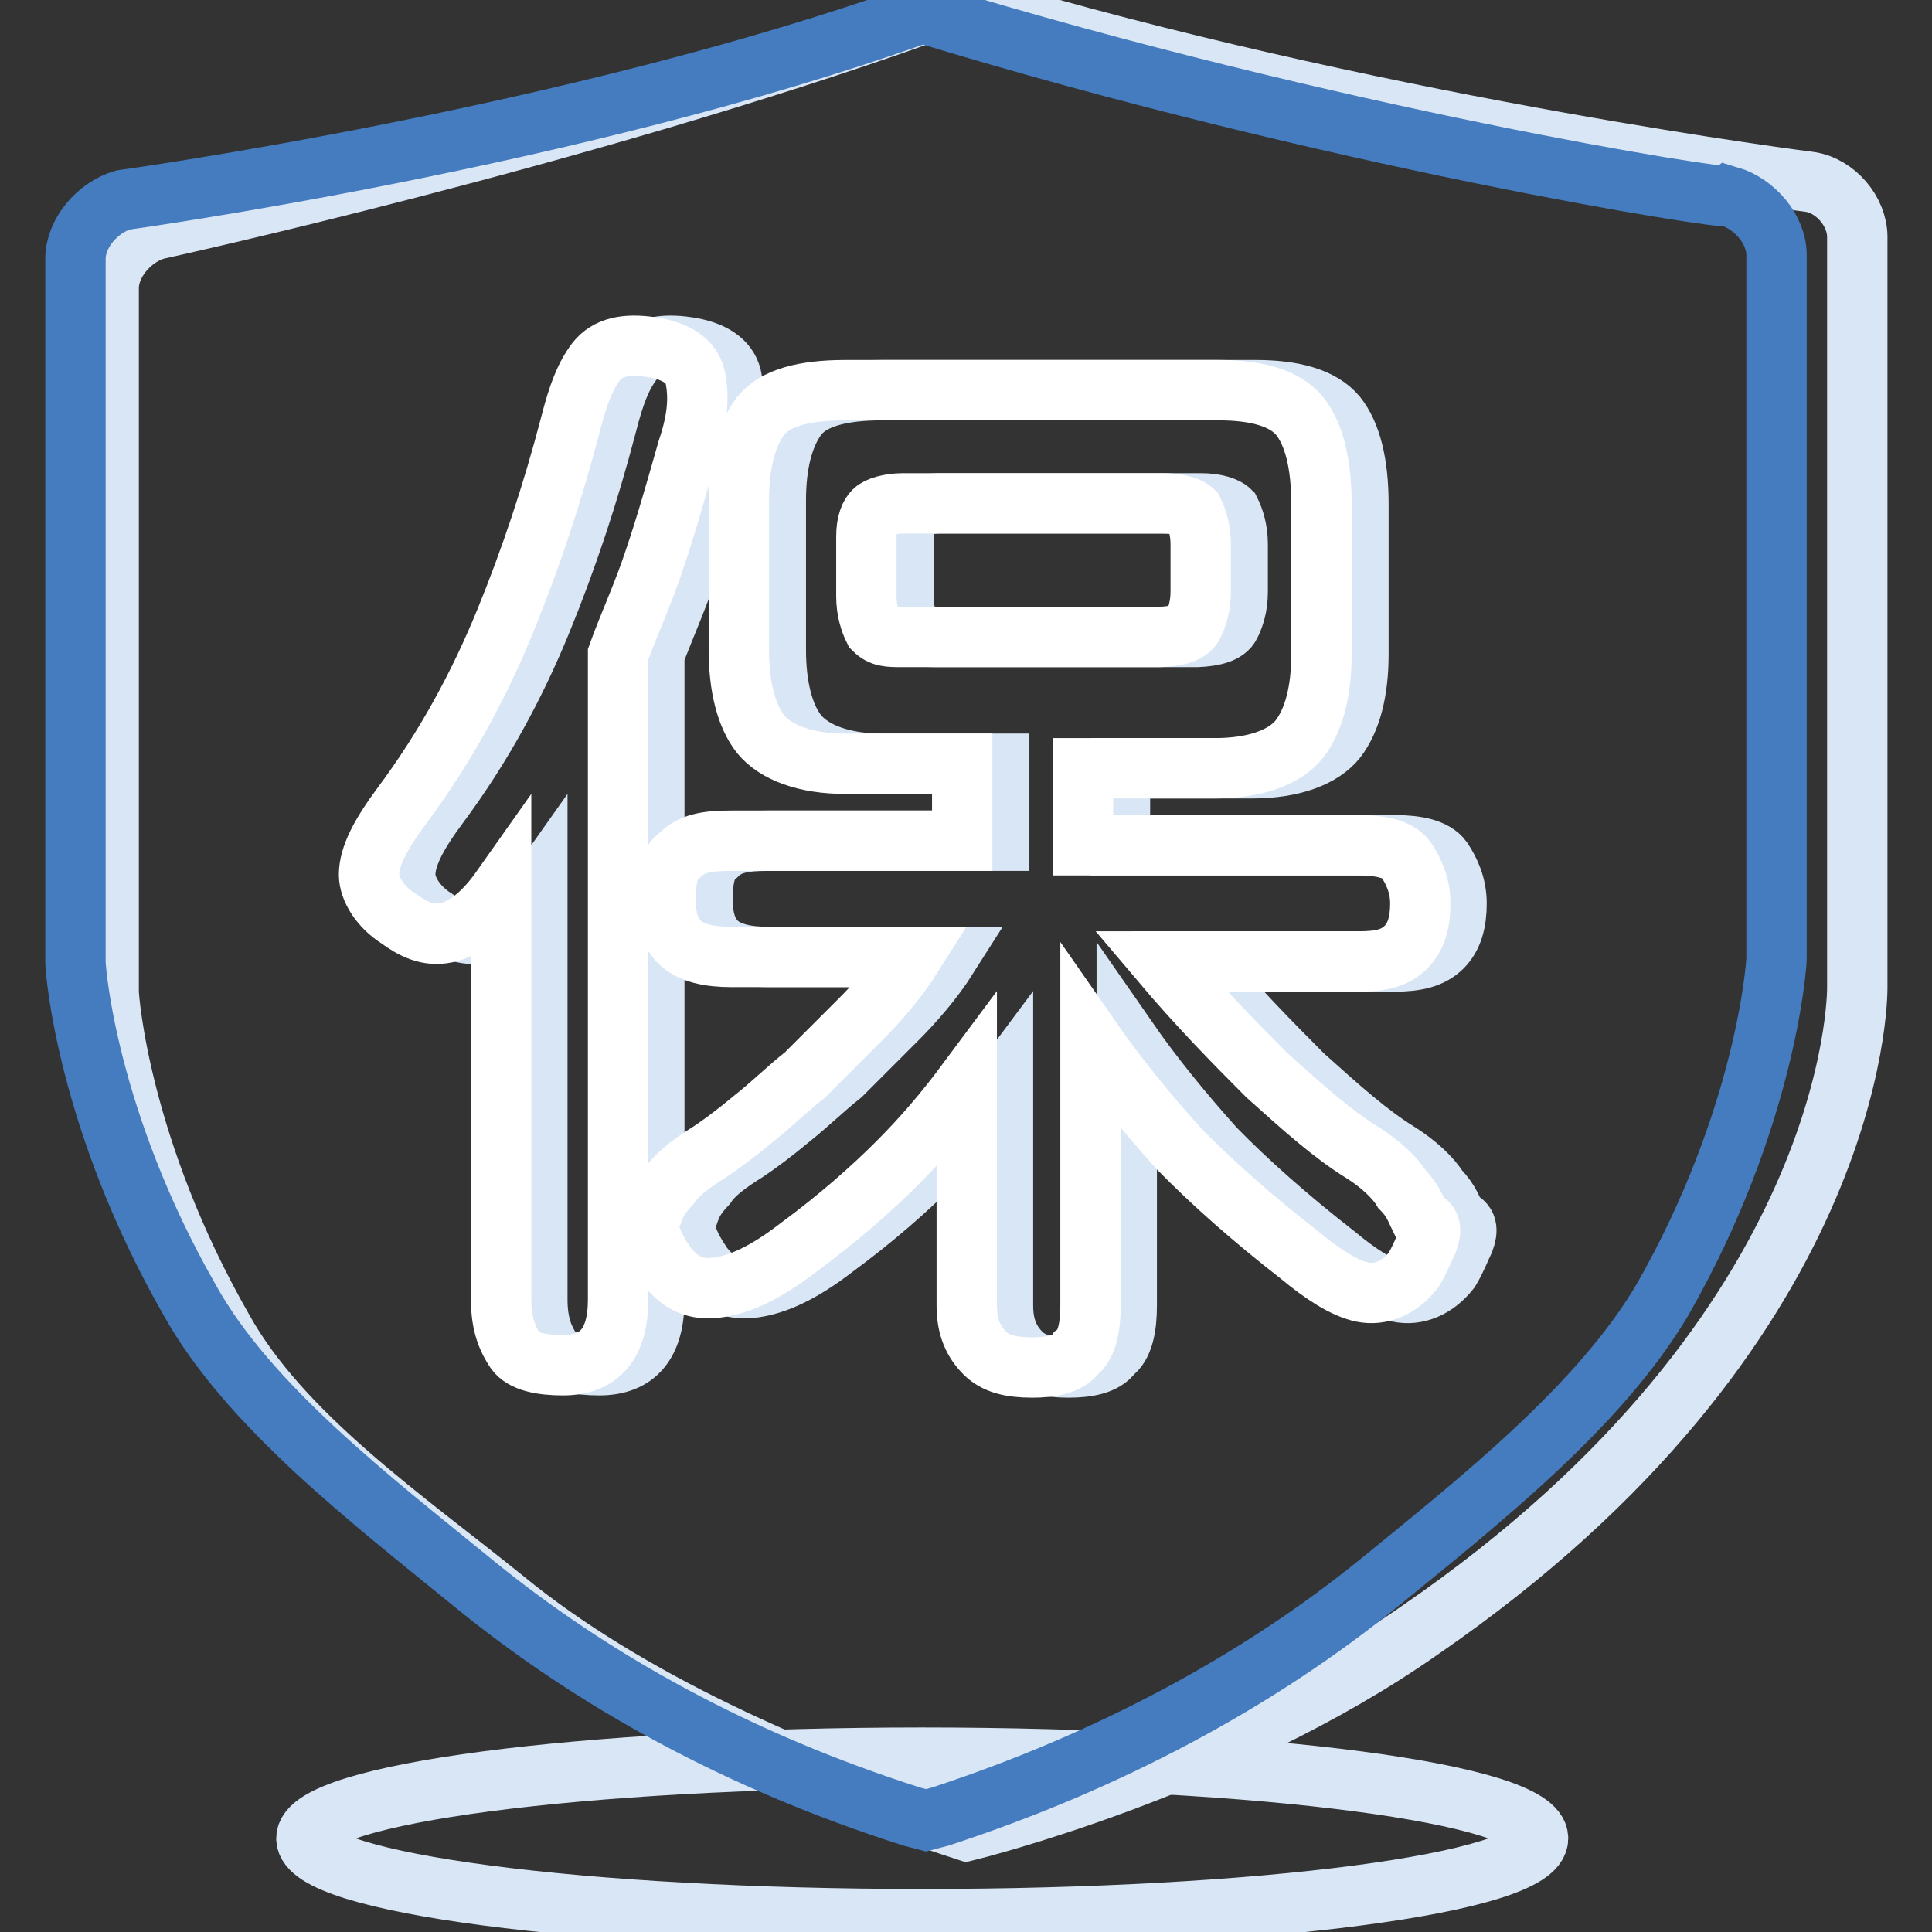
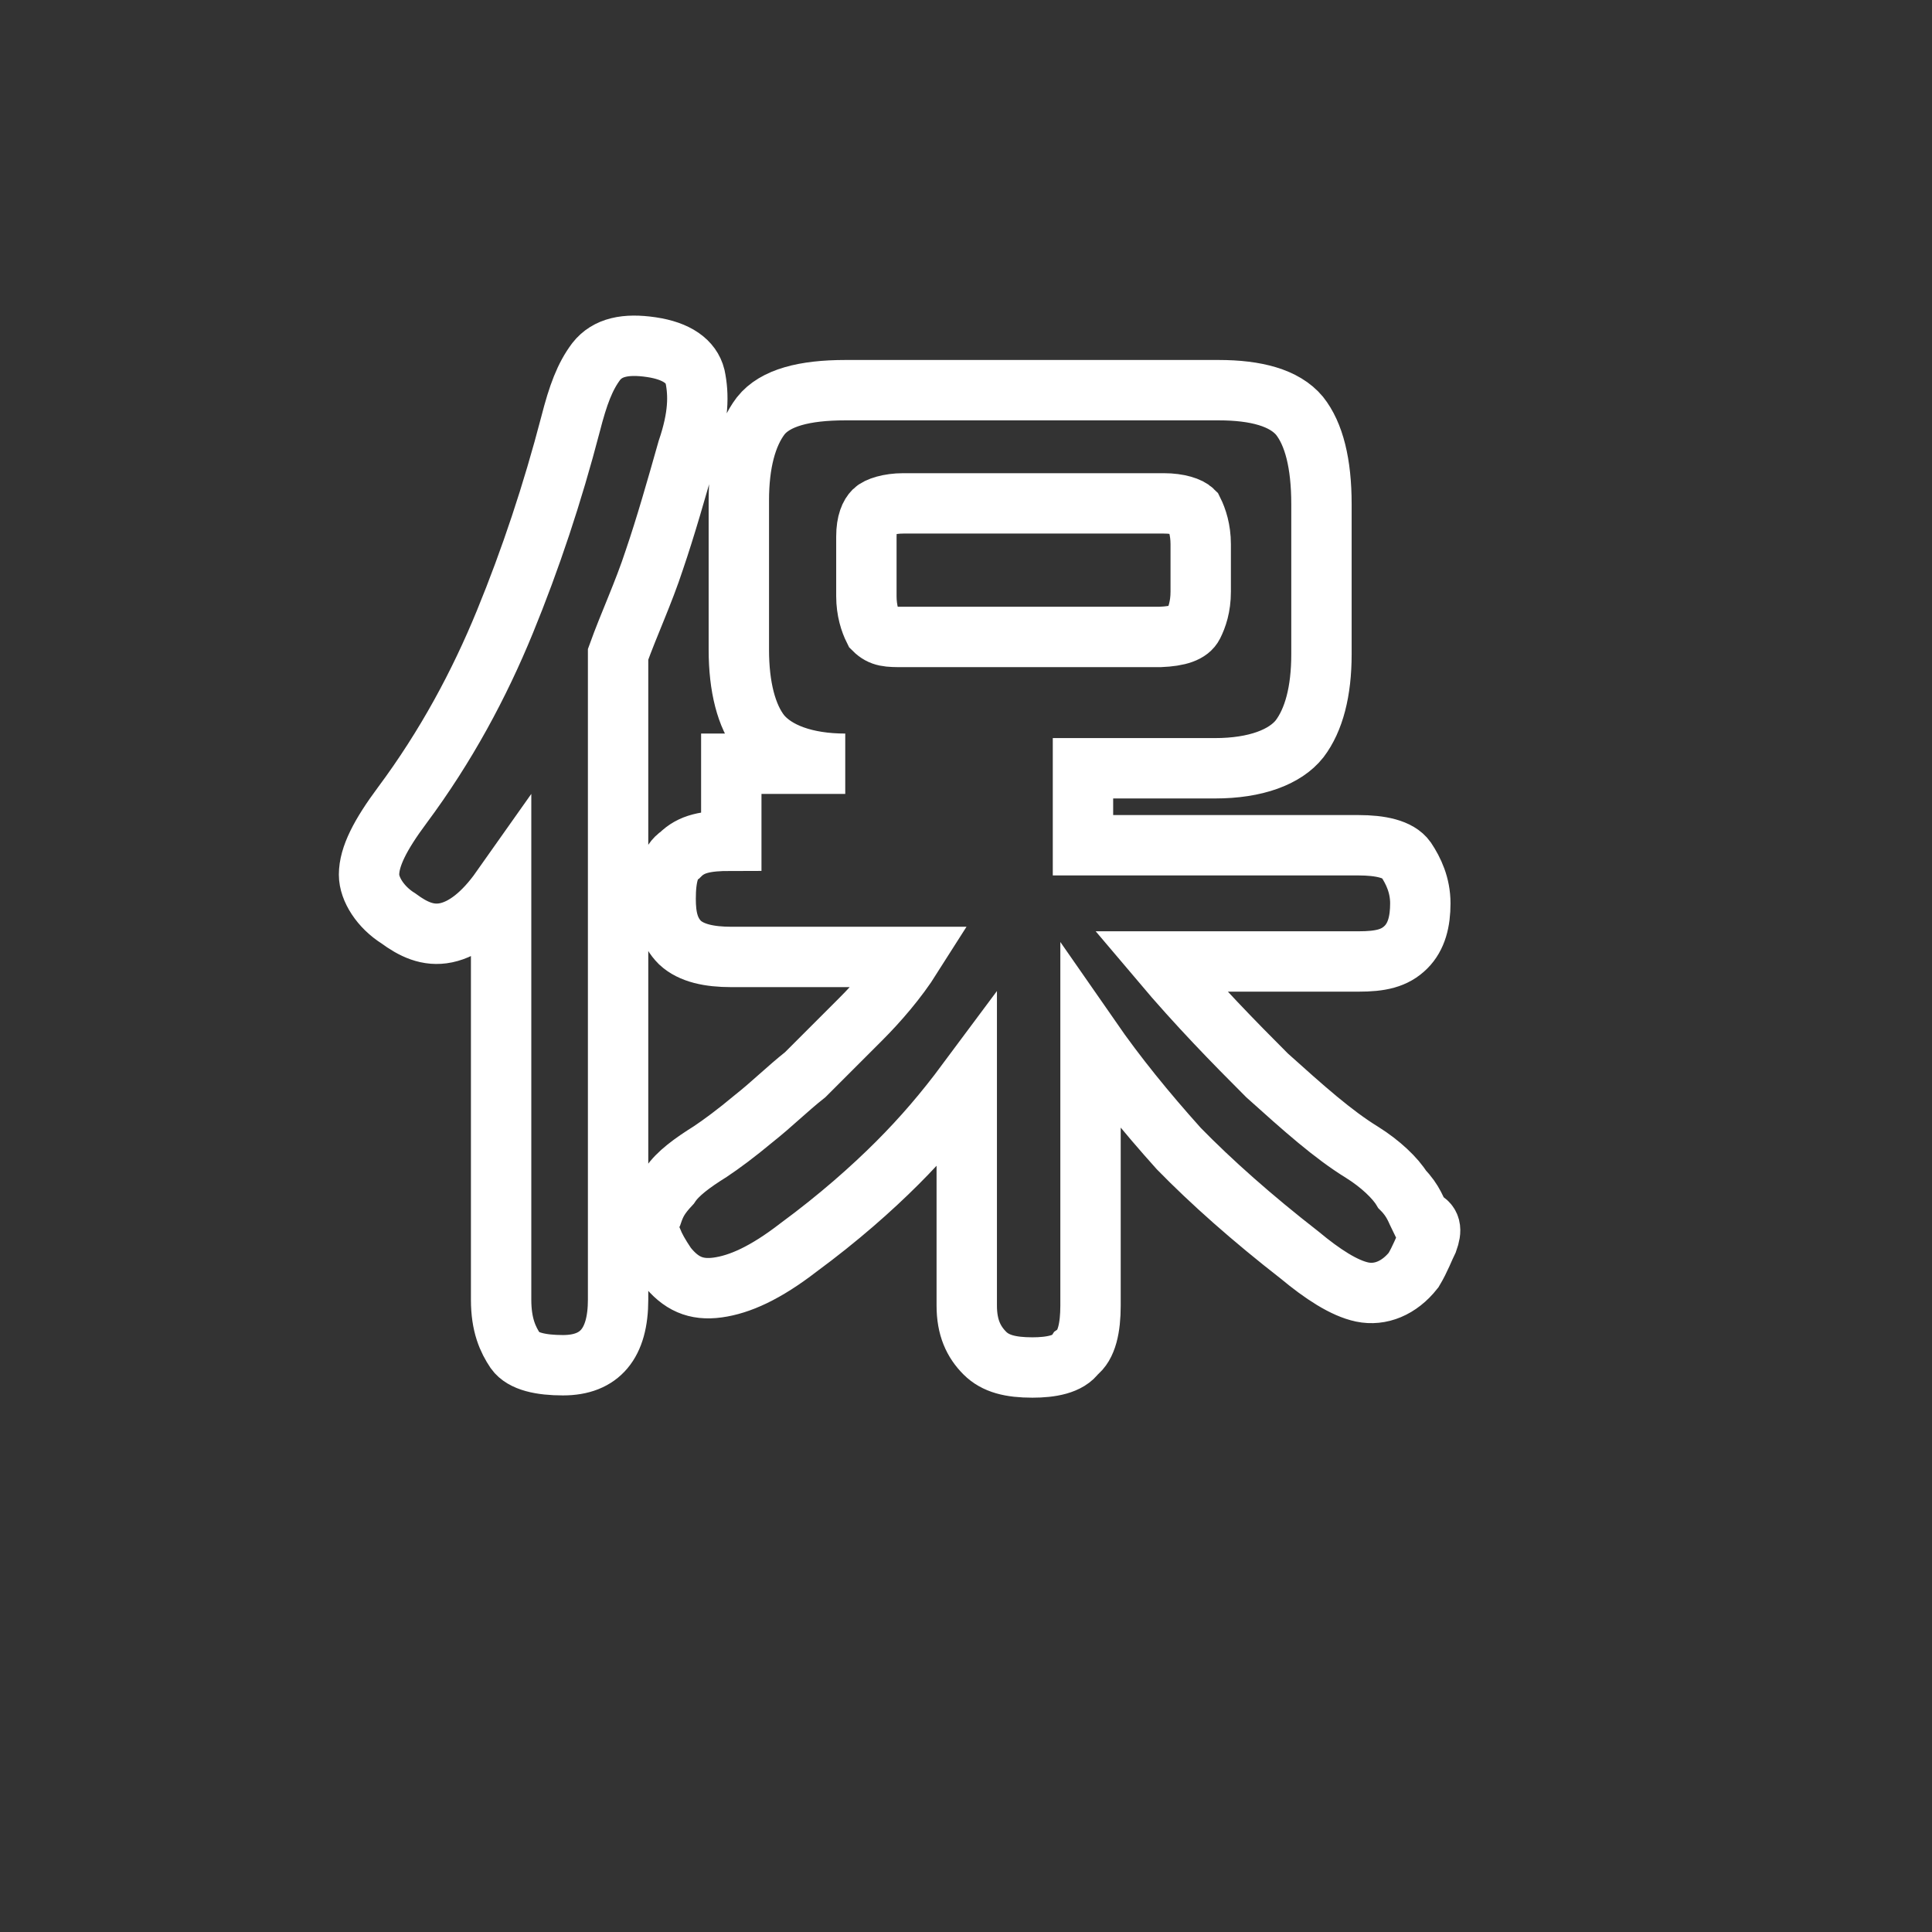
<svg xmlns="http://www.w3.org/2000/svg" version="1.1" x="0px" y="0px" viewBox="0 0 256 256" enable-background="new 0 0 256 256" xml:space="preserve">
  <rect x="0" y="0" width="256" height="256" fill="#333333" stroke="none" />
  <g>
-     <path stroke-width="8" fill-opacity="0" stroke="#d9e6f6" d="M40.6,243.6c0,5.9,36.5,10.7,81.6,10.7c45.1,0,81.6-4.8,81.6-10.7l0,0c0-5.9-36.5-10.7-81.6-10.7 C77.1,232.9,40.6,237.7,40.6,243.6L40.6,243.6z" />
-     <path stroke-width="8" fill-opacity="0" stroke="#d9e6f6" d="M122.7,1.7c-46.1,16.5-102,28.7-102,28.7c-3.4,1-6.3,4.4-6.3,7.8v93.2c0,1,1.5,20.9,15.1,44.7 c7.8,14.1,24.3,25.3,37.4,35.9c16,13.1,38.8,23.3,61.2,30.6c0,0,34-8.3,60.2-26.7c57.8-39.8,57.8-84,57.8-85V31.4 c0-3.4-2.9-6.8-6.3-7.3c0,0-53.9-6.8-106.3-21.9C131.4,1.3,124.6,2.7,122.7,1.7z" />
-     <path stroke-width="8" fill-opacity="0" stroke="#447cbf" d="M122.2,1.7C76,18.3,16.3,26.5,16.3,26.5c-3.4,1-6.3,4.4-6.3,7.8v93.2c0,1,1.5,20.9,15.1,44.7 c7.8,14.1,24.3,26.7,37.4,37.4c16,13.1,35.4,23.8,58.3,31.1l1.9,0.5l1.9-0.5c22.3-7.3,42.2-18,58.3-31.1 c13.1-10.7,29.1-23.3,37.4-37.4c13.6-23.8,15.1-44.2,15.1-45.2V33.8c0-3.4-2.9-6.8-6.3-7.8C228.5,26.5,176.6,18.3,122.2,1.7z" />
-     <path stroke-width="8" fill-opacity="0" stroke="#d9e6f6" d="M86.7,86.7v85.5c0,5.8-2.4,8.7-7.3,8.7c-2.9,0-5.3-0.5-6.3-1.9c-1-1.5-1.9-3.4-1.9-6.8v-54.4 c-2.4,3.4-4.9,5.3-7.3,5.8c-2.4,0.5-4.4-0.5-6.3-1.9c-2.4-1.5-3.9-3.9-3.9-5.8c0-2.4,1.5-5.3,4.4-9.2c5.8-7.8,10.2-16,13.6-24.3 c3.4-8.3,6.3-17,8.7-26.2c1-3.9,1.9-6.3,3.4-8.3c1.5-1.9,3.9-2.4,7.3-1.9c3.4,0.5,5.3,1.9,5.8,3.9c0.5,2.4,0.5,5.3-1,9.7 c-1.5,5.3-2.9,10.2-4.4,14.6C90.1,78.5,88.2,82.8,86.7,86.7z M194,164.4c-0.5,1-1,2.4-1.9,3.9c-1.9,2.4-4.4,3.4-6.8,2.9 c-2.4-0.5-5.3-2.4-8.3-4.9c-6.3-4.9-11.7-9.7-16-14.1c-4.4-4.9-8.3-9.7-11.7-14.6v35.4c0,2.9-0.5,5.3-1.9,6.3 c-1,1.5-3.4,1.9-5.8,1.9c-2.9,0-4.9-0.5-6.3-1.9c-1.5-1.5-2.4-3.4-2.4-6.3v-29.6c-2.9,3.9-5.8,7.3-9.2,10.7 c-3.4,3.4-7.8,7.3-13.1,11.2c-4.4,3.4-7.8,4.9-10.7,5.3s-4.9-0.5-6.8-2.9c-1-1.5-1.5-2.4-1.9-3.4c-0.5-1-0.5-2.4,0-3.4 c0.5-1.5,1-2.4,2.4-3.9c1-1.5,2.9-2.9,5.3-4.4c1.5-1,3.4-2.4,5.8-4.4c2.4-1.9,4.4-3.9,6.8-5.8l7.3-7.3c2.4-2.4,4.9-5.3,6.8-8.3 h-23.8c-2.9,0-5.3-0.5-6.8-1.9c-1.5-1.5-1.9-3.4-1.9-5.8c0-2.9,0.5-4.9,1.9-5.8c1.5-1.5,3.4-1.9,6.8-1.9h30.6v-10.2h-15.5 c-5.3,0-9.2-1.5-11.2-3.9c-1.9-2.4-2.9-6.3-2.9-11.2V66.3c0-4.9,1-8.7,2.9-11.2c1.9-2.4,5.8-3.4,11.2-3.4h49.5 c4.9,0,8.7,1,10.7,3.4c1.9,2.4,2.9,6.3,2.9,11.7v19.9c0,4.9-1,8.7-2.9,11.2c-1.9,2.4-5.8,3.9-11.2,3.9h-17.5V112h36.4 c2.9,0,5.3,0.5,6.3,1.9c1,1.5,1.9,3.4,1.9,5.8c0,2.4-0.5,4.4-1.9,5.8s-3.4,1.9-6.3,1.9h-26.2c4.9,5.8,9.7,10.7,14.1,15.1 c4.9,4.4,8.7,7.8,12.6,10.2c2.4,1.5,4.4,3.4,5.3,4.9c1.5,1.5,1.9,2.9,2.4,3.9C194.5,162,194.5,163,194,164.4z M163,82.8 c0.5-1,1-2.4,1-4.4v-6.3c0-1.9-0.5-3.4-1-4.4c-0.5-0.5-1.9-1-3.9-1h-34.5c-1.9,0-3.4,0.5-3.9,1c-0.5,0.5-1,1.5-1,3.4V79 c0,1.9,0.5,3.4,1,4.4c1,1,1.9,1,3.9,1h34C161,84.3,162.5,83.8,163,82.8z" />
-     <path stroke-width="8" fill-opacity="0" stroke="#ffffff" d="M81.9,86.7v85.5c0,5.8-2.4,8.7-7.3,8.7c-2.9,0-5.3-0.5-6.3-1.9c-1-1.5-1.9-3.4-1.9-6.8v-54.4 c-2.4,3.4-4.9,5.3-7.3,5.8c-2.4,0.5-4.4-0.5-6.3-1.9c-2.4-1.5-3.9-3.9-3.9-5.8c0-2.4,1.5-5.3,4.4-9.2c5.8-7.8,10.2-16,13.6-24.3 c3.4-8.3,6.3-17,8.7-26.2c1-3.9,1.9-6.3,3.4-8.3c1.5-1.9,3.9-2.4,7.3-1.9c3.4,0.5,5.3,1.9,5.8,3.9c0.5,2.4,0.5,5.3-1,9.7 c-1.5,5.3-2.9,10.2-4.4,14.6C85.3,78.5,83.3,82.8,81.9,86.7z M189.2,164.4c-0.5,1-1,2.4-1.9,3.9c-1.9,2.4-4.4,3.4-6.8,2.9 c-2.4-0.5-5.3-2.4-8.3-4.9c-6.3-4.9-11.7-9.7-16-14.1c-4.4-4.9-8.3-9.7-11.7-14.6v35.4c0,2.9-0.5,5.3-1.9,6.3 c-1,1.5-3.4,1.9-5.8,1.9c-2.9,0-4.9-0.5-6.3-1.9c-1.5-1.5-2.4-3.4-2.4-6.3v-29.6c-2.9,3.9-5.8,7.3-9.2,10.7 c-3.4,3.4-7.8,7.3-13.1,11.2c-4.4,3.4-7.8,4.9-10.7,5.3s-4.9-0.5-6.8-2.9c-1-1.5-1.5-2.4-1.9-3.4c-0.5-1-0.5-2.4,0-3.4 c0.5-1.5,1-2.4,2.4-3.9c1-1.5,2.9-2.9,5.3-4.4c1.5-1,3.4-2.4,5.8-4.4c2.4-1.9,4.4-3.9,6.8-5.8l7.3-7.3c2.4-2.4,4.9-5.3,6.8-8.3 H96.9c-2.9,0-5.3-0.5-6.8-1.9c-1.5-1.5-1.9-3.4-1.9-5.8c0-2.9,0.5-4.9,1.9-5.8c1.5-1.5,3.4-1.9,6.8-1.9h30.6v-10.2H112 c-5.3,0-9.2-1.5-11.2-3.9c-1.9-2.4-2.9-6.3-2.9-11.2V66.3c0-4.9,1-8.7,2.9-11.2c1.9-2.4,5.8-3.4,11.2-3.4h49.5 c4.9,0,8.7,1,10.7,3.4c1.9,2.4,2.9,6.3,2.9,11.7v19.9c0,4.9-1,8.7-2.9,11.2c-1.9,2.4-5.8,3.9-11.2,3.9h-17.5V112H180 c2.9,0,5.3,0.5,6.3,1.9c1,1.5,1.9,3.4,1.9,5.8c0,2.4-0.5,4.4-1.9,5.8c-1.5,1.5-3.4,1.9-6.3,1.9h-26.2c4.9,5.8,9.7,10.7,14.1,15.1 c4.9,4.4,8.7,7.8,12.6,10.2c2.4,1.5,4.4,3.4,5.3,4.9c1.5,1.5,1.9,2.9,2.4,3.9C189.7,162,189.7,163,189.2,164.4z M158.1,82.8 c0.5-1,1-2.4,1-4.4v-6.3c0-1.9-0.5-3.4-1-4.4c-0.5-0.5-1.9-1-3.9-1h-34.5c-1.9,0-3.4,0.5-3.9,1c-0.5,0.5-1,1.5-1,3.4V79 c0,1.9,0.5,3.4,1,4.4c1,1,1.9,1,3.9,1h34C156.2,84.3,157.6,83.8,158.1,82.8z" />
+     <path stroke-width="8" fill-opacity="0" stroke="#ffffff" d="M81.9,86.7v85.5c0,5.8-2.4,8.7-7.3,8.7c-2.9,0-5.3-0.5-6.3-1.9c-1-1.5-1.9-3.4-1.9-6.8v-54.4 c-2.4,3.4-4.9,5.3-7.3,5.8c-2.4,0.5-4.4-0.5-6.3-1.9c-2.4-1.5-3.9-3.9-3.9-5.8c0-2.4,1.5-5.3,4.4-9.2c5.8-7.8,10.2-16,13.6-24.3 c3.4-8.3,6.3-17,8.7-26.2c1-3.9,1.9-6.3,3.4-8.3c1.5-1.9,3.9-2.4,7.3-1.9c3.4,0.5,5.3,1.9,5.8,3.9c0.5,2.4,0.5,5.3-1,9.7 c-1.5,5.3-2.9,10.2-4.4,14.6C85.3,78.5,83.3,82.8,81.9,86.7z M189.2,164.4c-0.5,1-1,2.4-1.9,3.9c-1.9,2.4-4.4,3.4-6.8,2.9 c-2.4-0.5-5.3-2.4-8.3-4.9c-6.3-4.9-11.7-9.7-16-14.1c-4.4-4.9-8.3-9.7-11.7-14.6v35.4c0,2.9-0.5,5.3-1.9,6.3 c-1,1.5-3.4,1.9-5.8,1.9c-2.9,0-4.9-0.5-6.3-1.9c-1.5-1.5-2.4-3.4-2.4-6.3v-29.6c-2.9,3.9-5.8,7.3-9.2,10.7 c-3.4,3.4-7.8,7.3-13.1,11.2c-4.4,3.4-7.8,4.9-10.7,5.3s-4.9-0.5-6.8-2.9c-1-1.5-1.5-2.4-1.9-3.4c-0.5-1-0.5-2.4,0-3.4 c0.5-1.5,1-2.4,2.4-3.9c1-1.5,2.9-2.9,5.3-4.4c1.5-1,3.4-2.4,5.8-4.4c2.4-1.9,4.4-3.9,6.8-5.8l7.3-7.3c2.4-2.4,4.9-5.3,6.8-8.3 H96.9c-2.9,0-5.3-0.5-6.8-1.9c-1.5-1.5-1.9-3.4-1.9-5.8c0-2.9,0.5-4.9,1.9-5.8c1.5-1.5,3.4-1.9,6.8-1.9v-10.2H112 c-5.3,0-9.2-1.5-11.2-3.9c-1.9-2.4-2.9-6.3-2.9-11.2V66.3c0-4.9,1-8.7,2.9-11.2c1.9-2.4,5.8-3.4,11.2-3.4h49.5 c4.9,0,8.7,1,10.7,3.4c1.9,2.4,2.9,6.3,2.9,11.7v19.9c0,4.9-1,8.7-2.9,11.2c-1.9,2.4-5.8,3.9-11.2,3.9h-17.5V112H180 c2.9,0,5.3,0.5,6.3,1.9c1,1.5,1.9,3.4,1.9,5.8c0,2.4-0.5,4.4-1.9,5.8c-1.5,1.5-3.4,1.9-6.3,1.9h-26.2c4.9,5.8,9.7,10.7,14.1,15.1 c4.9,4.4,8.7,7.8,12.6,10.2c2.4,1.5,4.4,3.4,5.3,4.9c1.5,1.5,1.9,2.9,2.4,3.9C189.7,162,189.7,163,189.2,164.4z M158.1,82.8 c0.5-1,1-2.4,1-4.4v-6.3c0-1.9-0.5-3.4-1-4.4c-0.5-0.5-1.9-1-3.9-1h-34.5c-1.9,0-3.4,0.5-3.9,1c-0.5,0.5-1,1.5-1,3.4V79 c0,1.9,0.5,3.4,1,4.4c1,1,1.9,1,3.9,1h34C156.2,84.3,157.6,83.8,158.1,82.8z" />
  </g>
</svg>